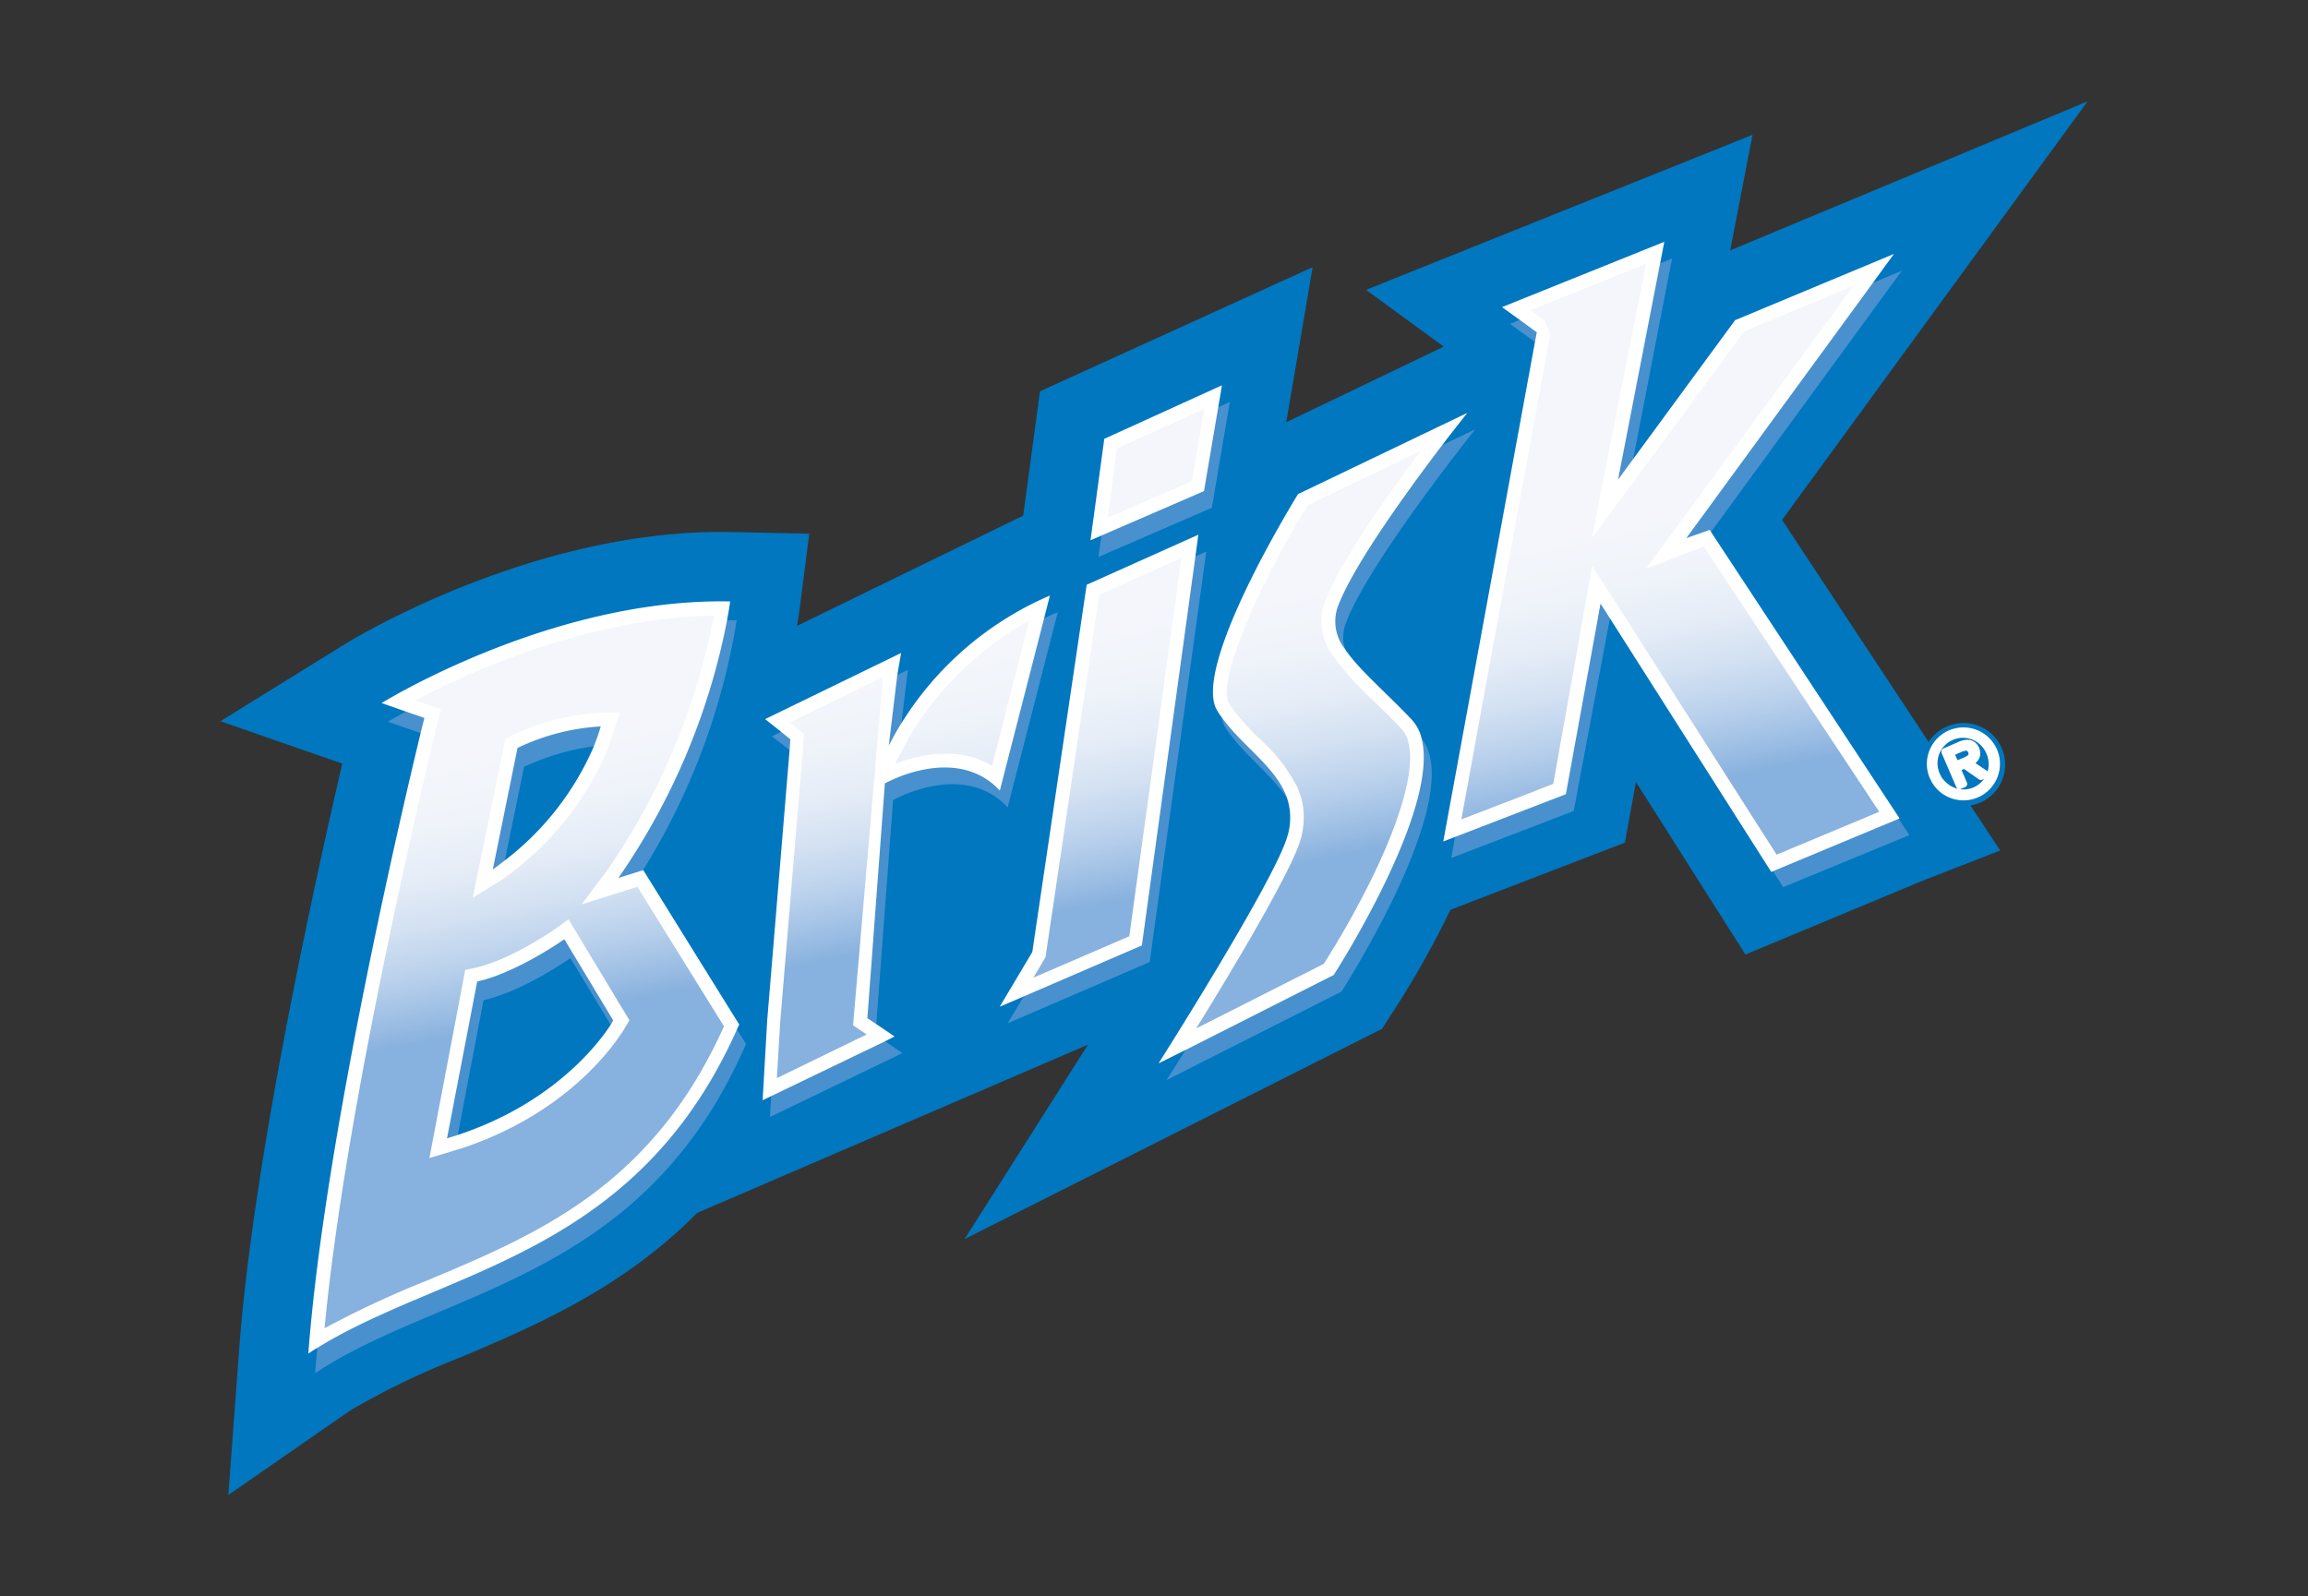
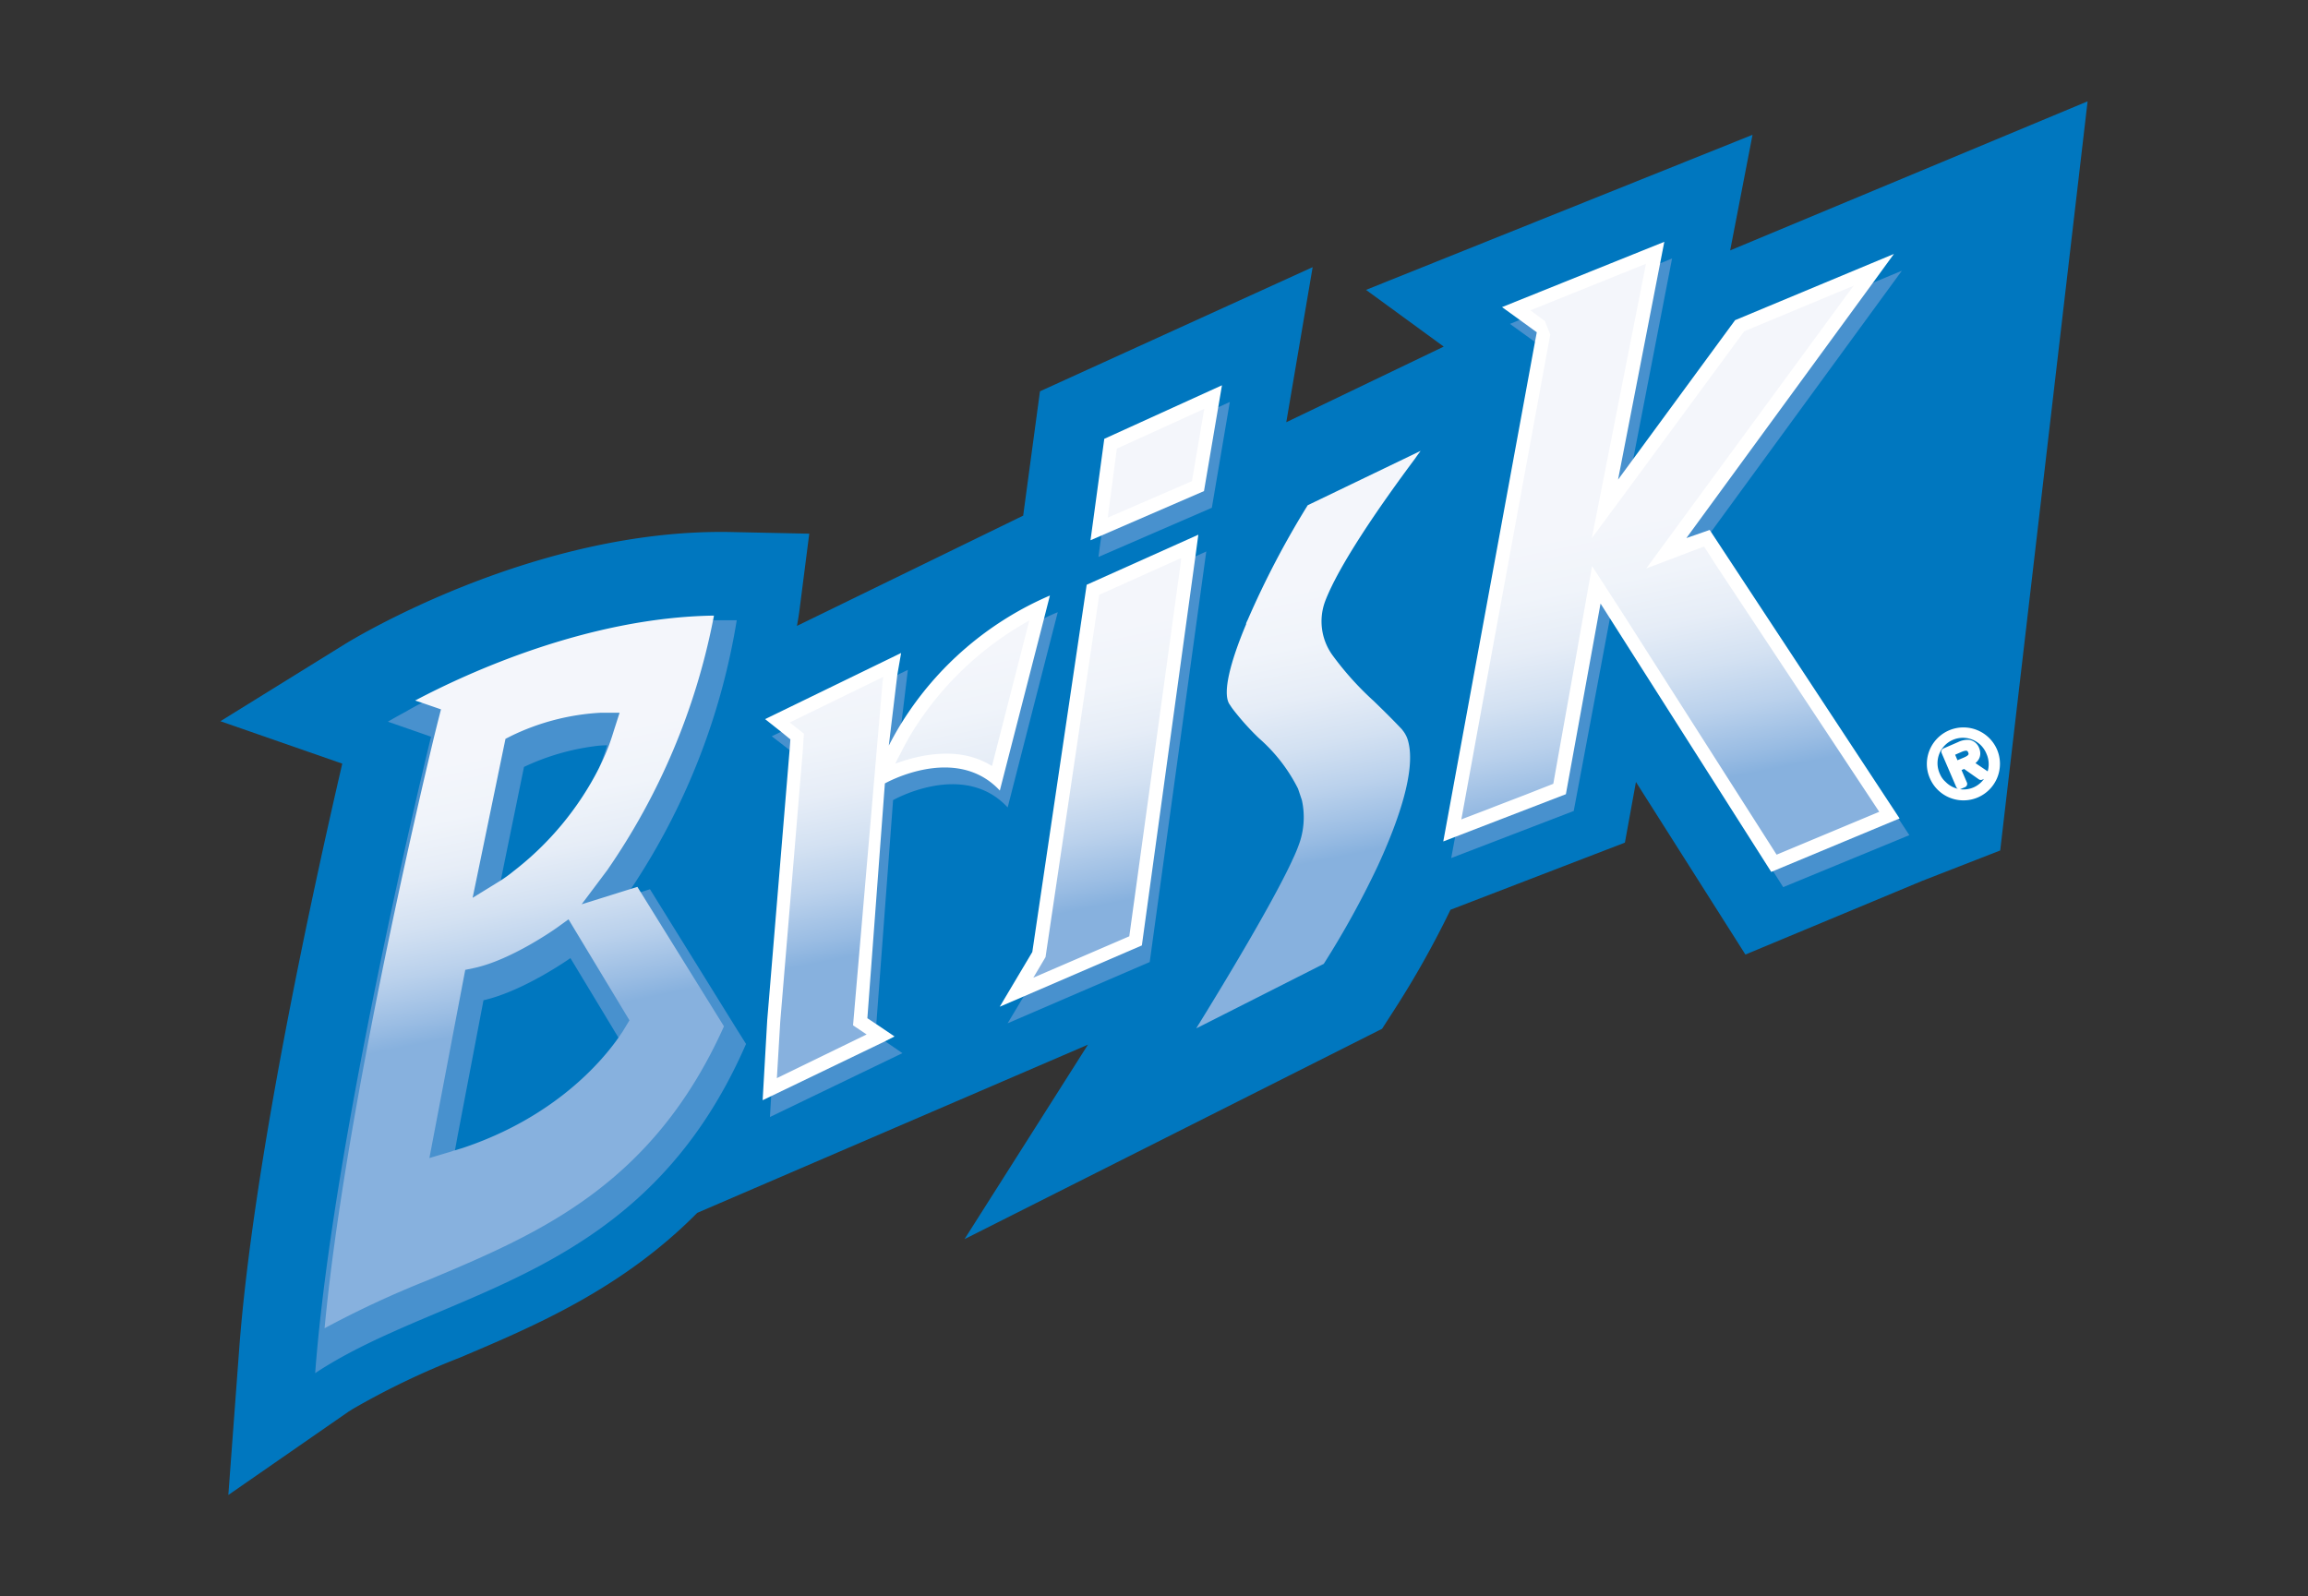
<svg xmlns="http://www.w3.org/2000/svg" id="Layer_1" data-name="Layer 1" viewBox="0 0 253 175">
  <rect x="0" y="0" width="253" height="175" fill="#333333" stroke="none" />
  <defs>
    <style>.cls-1,.cls-2{fill:#0077bf;}.cls-2{fill-rule:evenodd;}.cls-3,.cls-5{fill:#fff;}.cls-3{stroke:#fff;stroke-linecap:round;stroke-linejoin:round;stroke-width:0.78px;}.cls-4{fill:#4891ce;}.cls-6{fill:url(#linear-gradient);}.cls-7{fill:#f4f6fb;}</style>
    <linearGradient id="linear-gradient" x1="38.78" y1="-202.25" x2="53.9" y2="-176.46" gradientTransform="translate(13.44 248.6) rotate(18.89)" gradientUnits="userSpaceOnUse">
      <stop offset="0" stop-color="#f4f6fb" />
      <stop offset="0.21" stop-color="#f0f4fa" />
      <stop offset="0.4" stop-color="#e6edf7" />
      <stop offset="0.58" stop-color="#d3e1f2" />
      <stop offset="0.75" stop-color="#bad1ec" />
      <stop offset="0.92" stop-color="#99bce3" />
      <stop offset="1" stop-color="#87b1de" />
    </linearGradient>
  </defs>
  <title>Artboard 1</title>
-   <path class="cls-1" d="M228.84,11.11,189.66,27.45l2.45-12.67-42.37,17L158.26,38,141,46.29l2.89-17L114,42.9l-1.84,13.63L87.36,68.62c.1-.55.2-1.11.27-1.67l1.08-8.44-8.51-.18c-21.56-.45-41.58,11.78-42.4,12.29L24.16,79.07l13.36,4.65c-3.29,14.16-9.8,44-11.3,64.18l-1.19,16,13.18-9.14.41-.26.19-.11a85.31,85.31,0,0,1,11.55-5.53c8.25-3.49,17.82-7.55,26.07-15.89l42.83-18.44-13.53,21.32,45.77-23.06,1.12-1.74A103.5,103.5,0,0,0,159,99.74l19.12-7.36,1.21-6.65,12,18.92,19.36-8.07,8.57-3.34L195.35,57Z" />
-   <path class="cls-2" d="M219.42,82a4.54,4.54,0,0,1-2.37,6,4.69,4.69,0,0,1-1.81.37,4.54,4.54,0,0,1-1.8-8.72,4.45,4.45,0,0,1,1.8-.38A4.55,4.55,0,0,1,219.42,82Z" />
+   <path class="cls-1" d="M228.84,11.11,189.66,27.45l2.45-12.67-42.37,17L158.26,38,141,46.29l2.89-17L114,42.9l-1.84,13.63L87.36,68.62c.1-.55.2-1.11.27-1.67l1.08-8.44-8.51-.18c-21.56-.45-41.58,11.78-42.4,12.29L24.16,79.07l13.36,4.65c-3.29,14.16-9.8,44-11.3,64.18l-1.19,16,13.18-9.14.41-.26.19-.11a85.31,85.31,0,0,1,11.55-5.53c8.25-3.49,17.82-7.55,26.07-15.89l42.83-18.44-13.53,21.32,45.77-23.06,1.12-1.74A103.5,103.5,0,0,0,159,99.74l19.12-7.36,1.21-6.65,12,18.92,19.36-8.07,8.57-3.34Z" />
  <path class="cls-3" d="M215.83,83.65c.65-.3,1.06-.78.75-1.52a1,1,0,0,0-.77-.63,2,2,0,0,0-1,.21l-1.61.7,1.6,3.72.45-.19-.74-1.72.84-.36,1.79,1.26.53-.23Zm-.78-.08-.68.29-.56-1.32,1.05-.46c.45-.19,1-.33,1.24.24C216.45,83.08,215.59,83.34,215.05,83.57Zm.78.08c.65-.3,1.06-.78.75-1.52a1,1,0,0,0-.77-.63,2,2,0,0,0-1,.21l-1.61.7,1.6,3.72.45-.19-.74-1.72.84-.36,1.79,1.26.53-.23Zm-.78-.08-.68.29-.56-1.32,1.05-.46c.45-.19,1-.33,1.24.24C216.45,83.08,215.59,83.34,215.05,83.57Zm.78.08c.65-.3,1.06-.78.75-1.52a1,1,0,0,0-.77-.63,2,2,0,0,0-1,.21l-1.61.7,1.6,3.72.45-.19-.74-1.72.84-.36,1.79,1.26.53-.23Zm-.78-.08-.68.29-.56-1.32,1.05-.46c.45-.19,1-.33,1.24.24C216.45,83.08,215.59,83.34,215.05,83.57Zm.78.08c.65-.3,1.06-.78.75-1.52a1,1,0,0,0-.77-.63,2,2,0,0,0-1,.21l-1.61.7,1.6,3.72.45-.19-.74-1.72.84-.36,1.79,1.26.53-.23Zm-.78-.08-.68.29-.56-1.32,1.05-.46c.45-.19,1-.33,1.24.24C216.45,83.08,215.59,83.34,215.05,83.57Zm.78.08c.65-.3,1.06-.78.75-1.52a1,1,0,0,0-.77-.63,2,2,0,0,0-1,.21l-1.61.7,1.6,3.72.45-.19-.74-1.72.84-.36,1.79,1.26.53-.23Zm-.78-.08-.68.29-.56-1.32,1.05-.46c.45-.19,1-.33,1.24.24C216.45,83.08,215.59,83.34,215.05,83.57Zm.78.08c.65-.3,1.06-.78.75-1.52a1,1,0,0,0-.77-.63,2,2,0,0,0-1,.21l-1.61.7,1.6,3.72.45-.19-.74-1.72.84-.36,1.79,1.26.53-.23Zm-.78-.08-.68.29-.56-1.32,1.05-.46c.45-.19,1-.33,1.24.24C216.45,83.08,215.59,83.34,215.05,83.57Zm3.5-1.25a3.62,3.62,0,0,0-6.94,1.54,3.46,3.46,0,0,0,.3,1.31,3.61,3.61,0,1,0,6.64-2.85Zm-2.05,4.36A3.15,3.15,0,0,1,213,86a2.79,2.79,0,0,1-.71-1,.84.84,0,0,1-.06-.14,3.17,3.17,0,0,1,5.88-2.38A3.17,3.17,0,0,1,216.5,86.68Zm.08-4.55a1,1,0,0,0-.77-.63,2,2,0,0,0-1,.21l-1.61.7,1.6,3.72.45-.19-.74-1.72.84-.36,1.79,1.26.53-.23-1.85-1.24C216.48,83.35,216.89,82.87,216.58,82.13Zm-1.53,1.44-.68.29-.56-1.32,1.05-.46c.45-.19,1-.33,1.24.24C216.45,83.08,215.59,83.34,215.05,83.57Zm.78.08c.65-.3,1.06-.78.75-1.52a1,1,0,0,0-.77-.63,2,2,0,0,0-1,.21l-1.61.7,1.6,3.72.45-.19-.74-1.72.84-.36,1.79,1.26.53-.23Zm-.78-.08-.68.29-.56-1.32,1.05-.46c.45-.19,1-.33,1.24.24C216.45,83.08,215.59,83.34,215.05,83.57Zm.78.08c.65-.3,1.06-.78.75-1.52a1,1,0,0,0-.77-.63,2,2,0,0,0-1,.21l-1.61.7,1.6,3.72.45-.19-.74-1.72.84-.36,1.79,1.26.53-.23Zm-.78-.08-.68.29-.56-1.32,1.05-.46c.45-.19,1-.33,1.24.24C216.45,83.08,215.59,83.34,215.05,83.57Zm.78.08c.65-.3,1.06-.78.75-1.52a1,1,0,0,0-.77-.63,2,2,0,0,0-1,.21l-1.61.7,1.6,3.72.45-.19-.74-1.72.84-.36,1.79,1.26.53-.23Zm-.78-.08-.68.29-.56-1.32,1.05-.46c.45-.19,1-.33,1.24.24C216.45,83.08,215.59,83.34,215.05,83.57Zm.78.08c.65-.3,1.06-.78.75-1.52a1,1,0,0,0-.77-.63,2,2,0,0,0-1,.21l-1.61.7,1.6,3.72.45-.19-.74-1.72.84-.36,1.79,1.26.53-.23Zm-.78-.08-.68.29-.56-1.32,1.05-.46c.45-.19,1-.33,1.24.24C216.45,83.08,215.59,83.34,215.05,83.57Zm.78.08c.65-.3,1.06-.78.75-1.52a1,1,0,0,0-.77-.63,2,2,0,0,0-1,.21l-1.61.7,1.6,3.72.45-.19-.74-1.72.84-.36,1.79,1.26.53-.23Zm-.78-.08-.68.29-.56-1.32,1.05-.46c.45-.19,1-.33,1.24.24C216.45,83.08,215.59,83.34,215.05,83.57Zm.78.08c.65-.3,1.06-.78.75-1.52a1,1,0,0,0-.77-.63,2,2,0,0,0-1,.21l-1.61.7,1.6,3.72.45-.19-.74-1.72.84-.36,1.79,1.26.53-.23Zm-.78-.08-.68.29-.56-1.32,1.05-.46c.45-.19,1-.33,1.24.24C216.45,83.08,215.59,83.34,215.05,83.57Z" />
  <path class="cls-4" d="M80.83,112.94,71.25,97.49l-1,.32-1.73.54c0-.07.26-.37.63-.89s.77-1.16,1.3-2A74.42,74.42,0,0,0,80.76,68c-.36,0-.69,0-1.06,0-.52,0-1,0-1.55,0-13.29.39-25.77,5.9-31.81,9-.7.37-1.3.69-1.82,1-1.28.69-2,1.12-2,1.12l3.62,1.26,1.11.39S37.2,121.55,34.77,147.88c-.08.89-.16,1.78-.22,2.66,14.15-9.36,35.91-10.07,47.23-36.09Zm-12.91,1s-4.89,9-18.2,12.92l.15-.73.31-1.69L53,109.66c4.42-1,9.53-4.62,9.53-4.62l4.4,7.29.85,1.41ZM54.73,97.34l.17-.84.44-2.17,2.1-10.25a25.88,25.88,0,0,1,7.66-2.26,10,10,0,0,1,1.45-.11,23.74,23.74,0,0,1-.91,2.54A31.53,31.53,0,0,1,54.73,97.34Z" />
  <path class="cls-4" d="M97,114.14l1.92,1.32-14.52,7,.14-2.32.37-6.45,2.54-30.79-1-.75L84.6,80.72l.91-.44L98.36,74l1.16-.56-.71,5.85L98.3,83.6a36.22,36.22,0,0,1,16.15-15.81c.94-.46,1.5-.67,1.5-.67l-5.49,21.4c-4.83-5.21-12.56-.8-12.56-.8l-1.84,24.56L96,113.45Z" />
  <polygon class="cls-4" points="112.22 109.24 114.02 106.21 119.99 65.94 131.04 61 132.23 60.46 126.03 105.47 110.45 112.19 112.22 109.24" />
-   <path class="cls-4" d="M147.05,108.71l-19.17,9.7s.82-1.29,2.09-3.32c3.63-5.86,10.86-17.75,12-21.45a6.84,6.84,0,0,0-.81-6,0,0,0,0,0,0,0c-1.73-2.77-5-5-6.86-7.92a3,3,0,0,1-.4-1.17c-1-6.08,9.27-22.57,9.27-22.57l14.91-7.17,3.64-1.75c-.35.45-11.65,14.58-14.16,21.18a4.43,4.43,0,0,0-.15,2.82c.78,2.83,4.29,5.5,8.21,9.63a2.51,2.51,0,0,1,.25.32C160.83,87.4,147.05,108.71,147.05,108.71Z" />
  <polygon class="cls-4" points="195.47 97.26 176.55 67.4 172.51 88.91 159.08 94.07 159.51 91.75 169.32 38.27 168.26 37.49 165.52 35.51 166.59 35.07 181.98 28.87 183.29 28.34 179.03 50.32 178.23 54.41 191.06 36.94 205.31 31 208.48 29.68 187.56 58.32 185.72 60.83 188.27 59.61 209.3 91.56 195.47 97.26" />
-   <path class="cls-5" d="M70.53,95.42l-.1,0-2.64.83A74.18,74.18,0,0,0,79.7,68c.12-.69.25-1.36.34-2.06-19.56-.42-38.21,11.14-38.21,11.14l2.69.94,2,.69-.42,1.69c-2,8.24-10.59,44.94-12.3,68,.3-.21.61-.41.92-.59,14.07-8.74,34.93-10,46.06-34.94.08-.19.17-.37.25-.55ZM65.1,81.82a31.39,31.39,0,0,1-9.76,12.51c-.82.63-1.32,1-1.32,1L56.73,82a24.29,24.29,0,0,1,9.12-2.36C65.63,80.4,65.38,81.11,65.1,81.82ZM52.31,107.61c4.42-1,9.55-4.64,9.55-4.64l5.36,8.9-.26.46c-1.16,1.78-6.06,8.55-16.78,12.1L49,124.8Z" />
  <path class="cls-5" d="M96.06,112.28l2,1.35-1,.51-12.46,6-1,.48.5-8.76,2.46-29.71.08-1.09-1-.82-1.77-1.4,14.91-7.25L98.36,74l-.93,7.74c.44-.86.9-1.67,1.38-2.45a35.77,35.77,0,0,1,16.28-14l-.64,2.51L109.6,86.67C104.76,81.48,97,85.89,97,85.89l-1.92,25.74Z" />
  <polygon class="cls-5" points="125.17 103.65 112.22 109.24 109.59 110.37 113.16 104.37 119.12 64.11 131.36 58.62 131.04 61 125.17 103.65" />
-   <path class="cls-5" d="M146.2,106.89,130,115.09l-3,1.49s12.56-19.78,14.08-24.76a6.93,6.93,0,0,0,.06-4.15,0,0,0,0,0,0,0c-1.08-3.49-5-5.87-7.26-9.09a5.61,5.61,0,0,1-.45-.67c-2.93-4.75,8.86-23.74,8.86-23.74l18.55-8.9c-.1.14-1.21,1.52-2.78,3.57-3.6,4.74-9.63,13-11.38,17.59a4.83,4.83,0,0,0,.71,4.66c1.46,2.23,4.28,4.56,7.36,7.8a4.55,4.55,0,0,1,1.1,2.15C157.81,88.9,146.2,106.89,146.2,106.89Z" />
  <polygon class="cls-5" points="208.23 89.73 207.96 89.84 194.16 95.59 175.45 66.17 171.65 87.07 159.51 91.75 158.21 92.25 168.26 37.49 168.46 36.43 166.59 35.07 164.65 33.67 182.44 26.51 181.98 28.87 177.37 52.58 179.03 50.32 190.2 35.1 207.61 27.84 205.31 31 184.86 58.99 187.41 58.1 187.56 58.32 208.23 89.73" />
  <path class="cls-6" d="M100.09,80.11c-.43.7-.86,1.47-1.31,2.36l-.44.84,0,0h0l-.2.41c2.06-.76,5.6-1.69,8.8-.59a8.73,8.73,0,0,1,1.8.85l3.92-15.28.17-.67A35.19,35.19,0,0,0,100.09,80.11ZM70.23,97.81l-.36-.58-.74.23-5.37,1.68,2.82-3.76A73.09,73.09,0,0,0,78.15,68.07l.06-.29a2.93,2.93,0,0,0,.05-.29c-13.83.2-27.08,6.31-32.75,9.31l.83.28,2,.69L48,79.1l-.42,1.69c-1.68,7-9.83,41.65-12,64.83a106.32,106.32,0,0,1,11.2-5.22C59,135.28,71.51,130,79.36,112.52ZM67.29,80.1c-.27.88-.52,1.61-.8,2.28s-.55,1.27-.85,1.87a33.46,33.46,0,0,1-9.36,11.27,13.73,13.73,0,0,1-1.38,1l-.09.06-3,1.85L55.41,81l.65-.33a25.6,25.6,0,0,1,9.78-2.53l2.08,0Zm.93,33.05-.41.59c-1.8,2.58-7,8.77-17.16,12.14l-.31.09-.47.15c-.13,0-.28.1-.42.13l-2.38.71L51,106.33l1-.21c4.07-.88,8.95-4.34,9-4.38l1.32-.95L69,111.86Zm28.6-38.94-10.25,5,.45.35,1.1.87L88,82.31,85.53,112l-.37,6.2L95,113.41l-1.49-1,3.23-37.58Zm23.68-9-.09.59-5.8,39.13-.52.88-.82,1.38.27-.12,10.25-4.42,2.72-19.72,2.91-21.16.05-.43,0-.16Zm22.85-9.82a97.72,97.72,0,0,0-6.58,12.57,3.17,3.17,0,0,0-.17.38.25.25,0,0,0,0,.09c-1.74,4.15-2.6,7.51-1.85,8.74.12.17.23.36.39.57A28.4,28.4,0,0,0,138,80.93a18.18,18.18,0,0,1,4.29,5.54l.42,1.25a8.72,8.72,0,0,1-.21,4.54,17,17,0,0,1-.82,2,.61.61,0,0,0-.05.12c-2.18,4.68-7.26,13.12-10.5,18.36l.31-.15,13.67-6.92A98.37,98.37,0,0,0,151,95c2.35-5.08,4.17-10.47,3.39-13.62a3.14,3.14,0,0,0-.64-1.32.64.64,0,0,0-.1-.13c-1.06-1.12-2.07-2.11-3.06-3.07a33.45,33.45,0,0,1-4.46-4.94,6.33,6.33,0,0,1-.87-6c1.49-3.91,5.86-10.28,9.84-15.62a0,0,0,0,1,0,0c.21-.3.41-.58.63-.87Zm44.76,6.57L187,60.23l-.21-.31-.54.2-1.7.65-3.61,1.37-.48.18,22.15-30.21.59-.79-12,5L178.37,53.76v0L174.49,59l5.82-29.48.11-.6-12.66,5.1.48.36,1.1.81.6,1.49-.2,1.06-7.31,39.82-2.24,12.28.13-.06,2.78-1.06.84-.33,3.33-1.28,3-1.18.57-3.21.86-4.81.82-4.57,2-11.28,3,4.63,1.19,1.86,1.68,2.64L194.75,93.7,206,89Z" />
  <polygon class="cls-4" points="120.41 61.06 132.84 55.67 134.81 44.07 121.91 49.94 120.41 61.06" />
  <polygon class="cls-5" points="119.54 59.23 131.98 53.84 133.95 42.24 121.05 48.11 119.54 59.23" />
  <path class="cls-7" d="M122.43,49.17l-1,7.58,9.23-4c.18-1,.85-5,1.35-7.93l-9.55,4.35Z" />
</svg>